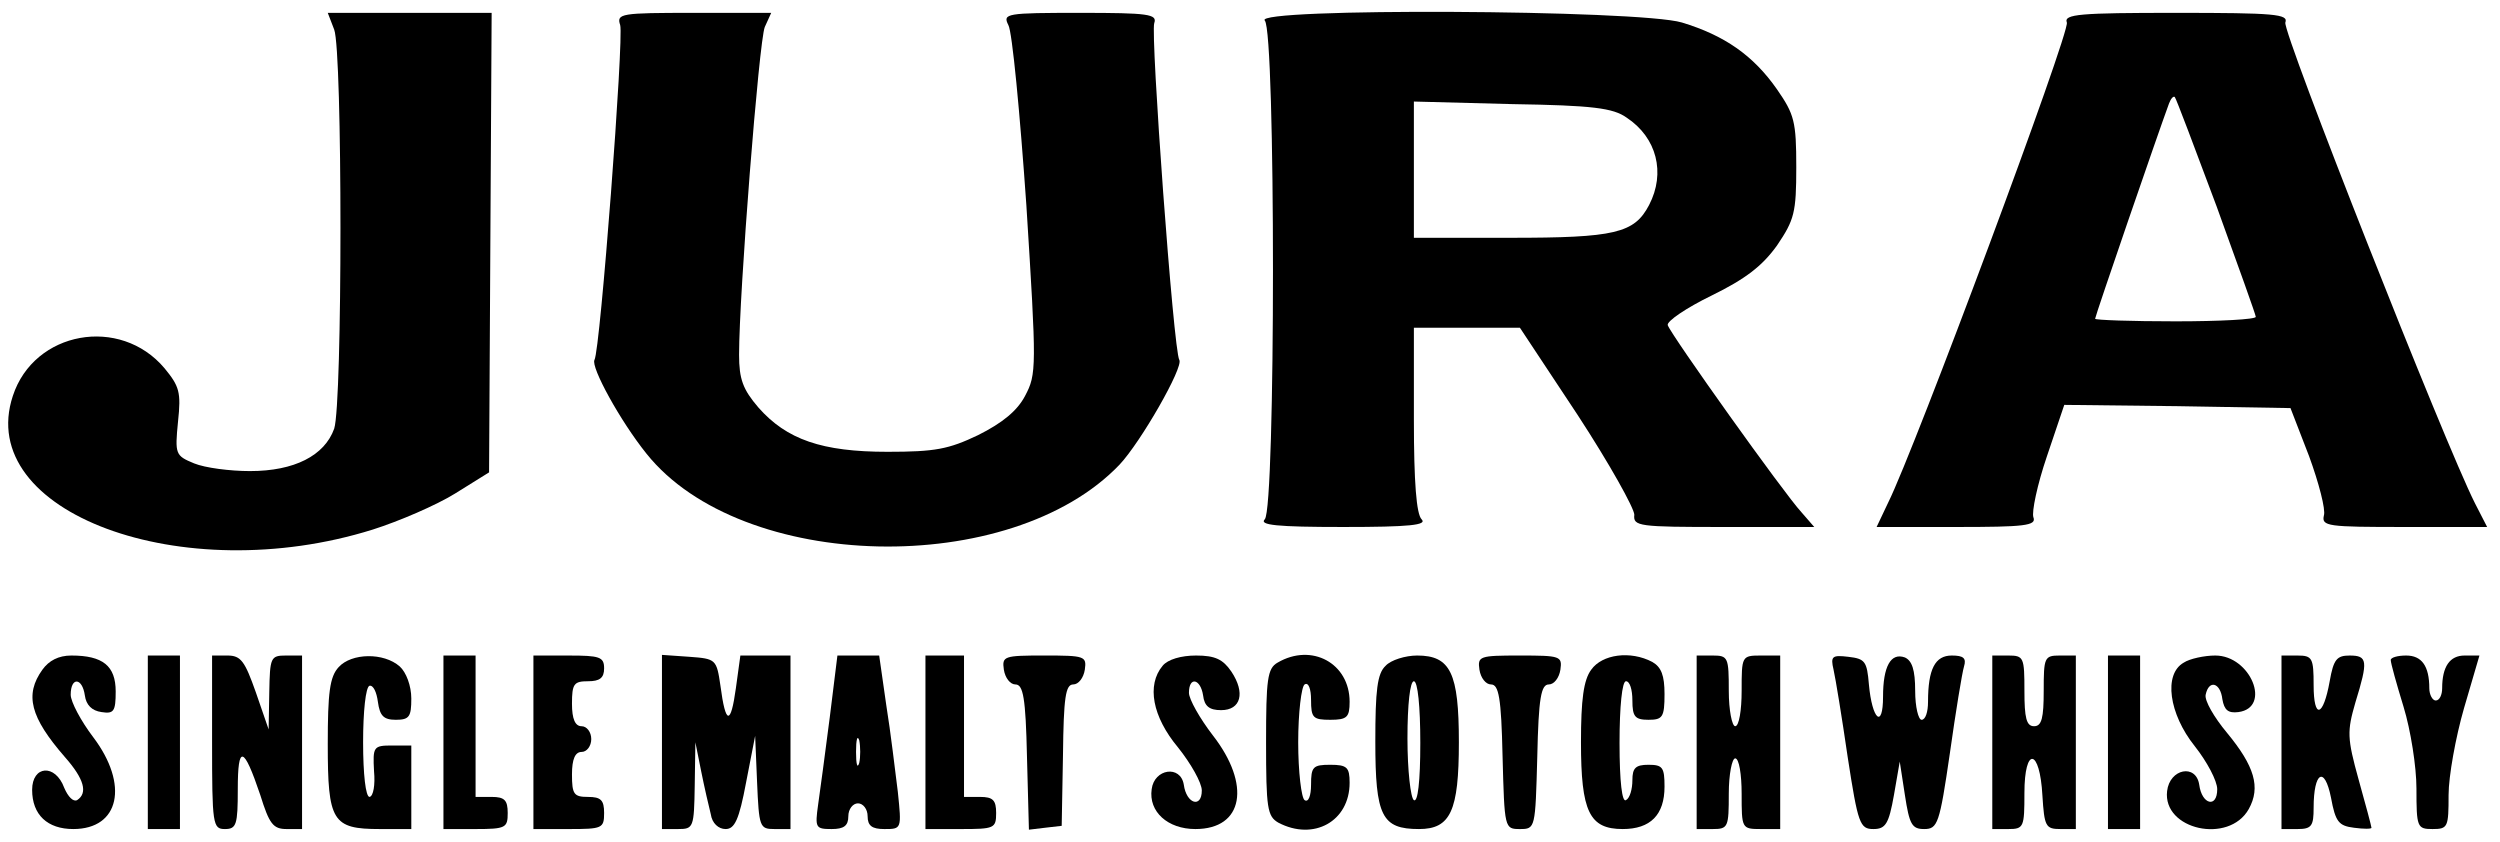
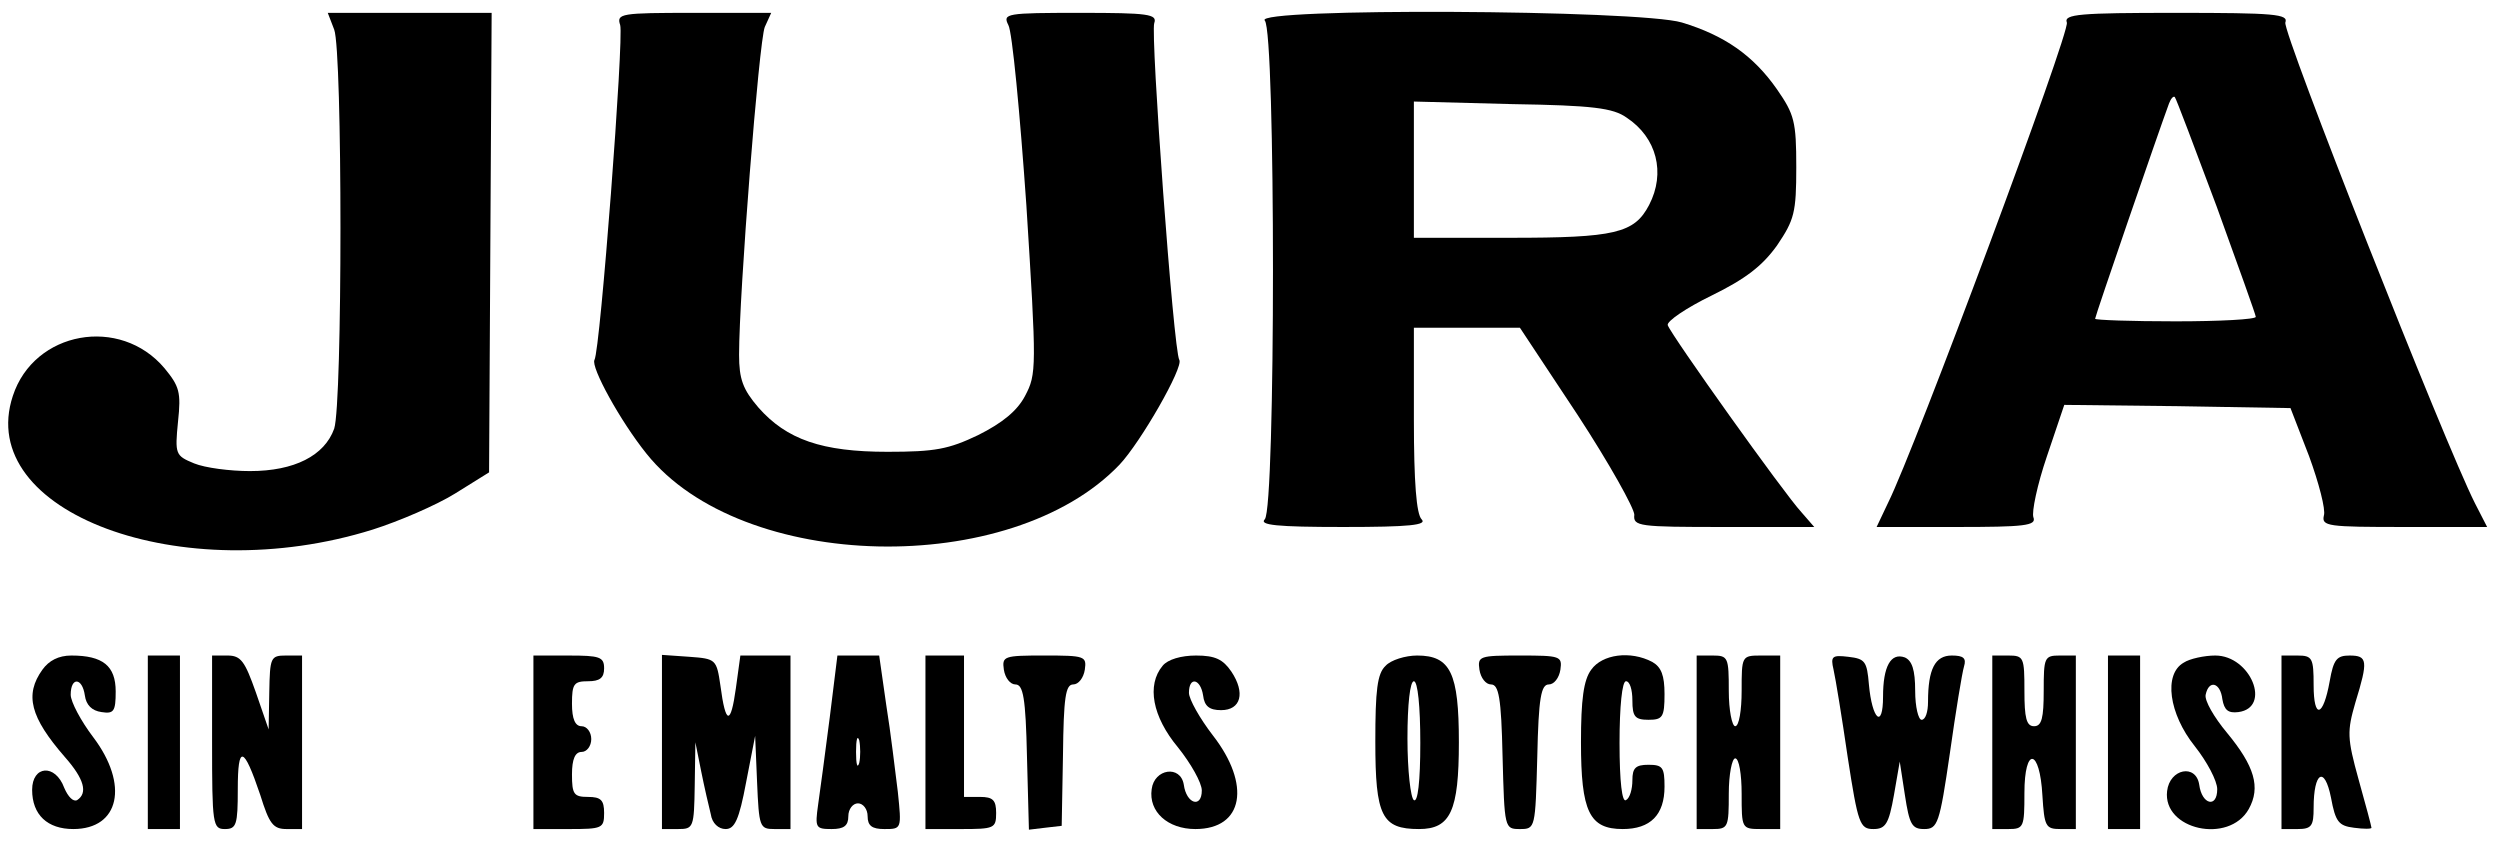
<svg xmlns="http://www.w3.org/2000/svg" version="1.0" width="389pt" height="131pt" viewBox="0 0 389 131" preserveAspectRatio="xMidYMid meet">
  <g transform="translate(0,131) scale(0.1,-0.1)" fill="#000000" stroke="none">
    <path d="M520 1264 c13 -34 13 -582 0 -621 -15 -42 -62 -66 -131 -66 -31 0 -70 5 -87 12 -29 12 -30 14 -25 65 5 46 2 55 -21 83 -69 82 -203 58 -236 -43 -60 -181 263 -301 560 -208 41 13 99 38 128 56 l53 33 2 358 2 357 -127 0 -128 0 10 -26z" />
    <path d="M965 1271 c6 -19 -31 -506 -40 -521 -6 -11 40 -95 81 -146 148 -185 567 -194 736 -17 33 35 100 152 93 163 -9 14 -45 507 -39 524 5 14 -9 16 -115 16 -116 0 -121 -1 -112 -19 6 -10 18 -137 28 -280 16 -254 16 -263 -2 -297 -12 -23 -35 -42 -73 -61 -46 -22 -67 -26 -141 -26 -102 0 -157 19 -201 69 -24 28 -30 44 -30 82 0 95 31 488 40 510 l10 22 -121 0 c-113 0 -120 -1 -114 -19z" />
    <path d="M1968 1278 c17 -17 17 -759 0 -776 -9 -9 18 -12 122 -12 104 0 131 3 122 12 -8 8 -12 57 -12 155 l0 143 83 0 82 0 90 -136 c49 -75 88 -145 88 -155 -2 -18 7 -19 139 -19 l141 0 -20 23 c-27 29 -203 276 -208 291 -2 6 29 27 68 46 53 26 79 46 102 78 27 40 30 51 30 122 0 71 -3 82 -30 121 -37 53 -82 84 -148 104 -67 20 -669 23 -649 3z m563 -151 c47 -31 61 -86 35 -136 -23 -44 -53 -51 -216 -51 l-150 0 0 106 0 106 153 -4 c125 -2 157 -6 178 -21z" />
    <path d="M3216 1275 c6 -13 -237 -665 -278 -747 l-18 -38 124 0 c106 0 125 2 120 15 -3 8 6 51 21 95 l27 80 176 -2 176 -3 29 -75 c15 -41 26 -83 23 -92 -4 -17 6 -18 125 -18 l129 0 -19 37 c-47 93 -300 734 -295 748 5 13 -16 15 -170 15 -150 0 -175 -2 -170 -15z m233 -286 c33 -91 61 -169 61 -172 0 -4 -56 -7 -125 -7 -69 0 -125 2 -125 4 0 4 98 289 115 335 3 8 7 12 9 10 2 -2 31 -79 65 -170z" />
    <path d="M66 268 c-28 -39 -19 -74 35 -136 30 -34 36 -56 19 -67 -6 -3 -14 5 -20 19 -14 38 -50 35 -50 -3 0 -39 24 -61 64 -61 72 0 87 69 31 143 -19 25 -35 55 -35 66 0 28 18 27 22 -1 2 -15 11 -24 26 -26 19 -3 22 1 22 32 0 40 -20 56 -69 56 -20 0 -35 -8 -45 -22z" />
    <path d="M230 155 l0 -135 25 0 25 0 0 135 0 135 -25 0 -25 0 0 -135z" />
    <path d="M330 155 c0 -128 1 -135 20 -135 18 0 20 7 20 62 0 70 9 68 35 -9 14 -45 20 -53 41 -53 l24 0 0 135 0 135 -25 0 c-24 0 -25 -3 -26 -57 l-1 -58 -20 58 c-17 48 -23 57 -44 57 l-24 0 0 -135z" />
-     <path d="M527 272 c-14 -15 -17 -40 -17 -120 0 -120 7 -132 81 -132 l49 0 0 65 0 65 -30 0 c-29 0 -30 -2 -28 -40 2 -21 -1 -39 -7 -40 -6 0 -10 35 -10 85 0 48 4 86 10 88 6 1 11 -10 13 -25 3 -22 9 -28 28 -28 21 0 24 5 24 33 0 20 -8 41 -18 50 -25 22 -75 21 -95 -1z" />
-     <path d="M690 155 l0 -135 50 0 c47 0 50 2 50 25 0 20 -5 25 -25 25 l-25 0 0 110 0 110 -25 0 -25 0 0 -135z" />
    <path d="M830 155 l0 -135 55 0 c52 0 55 1 55 25 0 20 -5 25 -25 25 -22 0 -25 4 -25 35 0 24 5 35 15 35 8 0 15 9 15 20 0 11 -7 20 -15 20 -10 0 -15 11 -15 35 0 31 3 35 25 35 18 0 25 5 25 20 0 18 -7 20 -55 20 l-55 0 0 -135z" />
    <path d="M1030 156 l0 -136 25 0 c24 0 25 2 26 68 l1 67 9 -45 c5 -25 12 -55 15 -67 2 -14 12 -23 23 -23 14 0 21 14 32 73 l14 72 3 -72 c3 -70 4 -73 27 -73 l25 0 0 135 0 135 -39 0 -39 0 -7 -51 c-8 -58 -16 -57 -24 4 -6 41 -7 42 -48 45 l-43 3 0 -135z" />
    <path d="M1291 193 c-7 -54 -15 -115 -18 -135 -5 -36 -4 -38 21 -38 19 0 26 5 26 20 0 11 7 20 15 20 8 0 15 -9 15 -20 0 -15 7 -20 26 -20 27 0 27 0 21 58 -4 31 -11 92 -18 135 l-11 77 -32 0 -33 0 -12 -97z m46 -70 c-3 -10 -5 -2 -5 17 0 19 2 27 5 18 2 -10 2 -26 0 -35z" />
    <path d="M1440 155 l0 -135 55 0 c52 0 55 1 55 25 0 20 -5 25 -25 25 l-25 0 0 110 0 110 -30 0 -30 0 0 -135z" />
    <path d="M1562 268 c2 -13 10 -23 18 -23 12 0 16 -20 18 -113 l3 -113 25 3 26 3 2 110 c1 90 4 110 16 110 8 0 16 10 18 23 3 21 0 22 -63 22 -63 0 -66 -1 -63 -22z" />
    <path d="M1809 274 c-25 -30 -16 -79 24 -127 20 -25 37 -55 37 -67 0 -28 -24 -21 -28 9 -5 31 -46 25 -50 -7 -5 -35 25 -62 68 -62 75 0 87 69 27 146 -20 26 -37 56 -37 66 0 26 18 22 22 -4 2 -17 10 -23 28 -23 31 0 38 27 16 60 -13 19 -25 25 -55 25 -23 0 -44 -6 -52 -16z" />
-     <path d="M1988 279 c-16 -9 -18 -26 -18 -124 0 -103 2 -115 19 -125 55 -29 111 2 111 62 0 24 -4 28 -30 28 -27 0 -30 -3 -30 -31 0 -17 -4 -28 -10 -24 -5 3 -10 44 -10 90 0 46 5 87 10 90 6 4 10 -7 10 -24 0 -28 3 -31 30 -31 26 0 30 4 30 28 0 60 -59 92 -112 61z" />
    <path d="M2156 274 c-13 -12 -16 -38 -16 -118 0 -116 10 -136 68 -136 49 0 62 28 62 135 0 108 -13 135 -65 135 -18 0 -41 -7 -49 -16z m54 -120 c0 -61 -4 -93 -10 -89 -5 3 -10 46 -10 96 0 53 4 89 10 89 6 0 10 -39 10 -96z" />
    <path d="M2302 268 c2 -13 10 -23 18 -23 12 0 16 -20 18 -112 3 -112 3 -113 27 -113 24 0 24 1 27 112 2 93 6 113 18 113 8 0 16 10 18 23 3 21 0 22 -63 22 -63 0 -66 -1 -63 -22z" />
    <path d="M2476 268 c-12 -16 -16 -47 -16 -113 0 -108 13 -135 65 -135 43 0 65 22 65 66 0 30 -3 34 -25 34 -20 0 -25 -5 -25 -24 0 -14 -4 -28 -10 -31 -6 -4 -10 28 -10 89 0 57 4 96 10 96 6 0 10 -13 10 -30 0 -25 4 -30 25 -30 22 0 25 4 25 40 0 29 -5 42 -19 50 -34 18 -78 12 -95 -12z" />
    <path d="M2640 155 l0 -135 25 0 c24 0 25 3 25 55 0 30 5 55 10 55 6 0 10 -25 10 -55 0 -54 0 -55 30 -55 l30 0 0 135 0 135 -30 0 c-30 0 -30 -1 -30 -55 0 -30 -4 -55 -10 -55 -5 0 -10 25 -10 55 0 52 -1 55 -25 55 l-25 0 0 -135z" />
    <path d="M2853 268 c3 -13 13 -74 22 -136 16 -104 19 -112 40 -112 19 0 24 8 32 53 l9 52 8 -52 c7 -46 11 -53 30 -53 21 0 24 8 40 118 9 64 19 125 22 135 4 13 -1 17 -19 17 -26 0 -37 -21 -37 -72 0 -16 -4 -28 -10 -28 -5 0 -10 20 -10 45 0 33 -5 47 -16 52 -22 8 -34 -14 -34 -61 0 -51 -17 -36 -22 19 -3 36 -6 40 -32 43 -25 3 -28 1 -23 -20z" />
    <path d="M3100 155 l0 -135 25 0 c24 0 25 3 25 56 0 73 24 70 28 -4 3 -48 5 -52 28 -52 l24 0 0 135 0 135 -25 0 c-24 0 -25 -3 -25 -55 0 -42 -3 -55 -15 -55 -12 0 -15 13 -15 55 0 52 -1 55 -25 55 l-25 0 0 -135z" />
    <path d="M3280 155 l0 -135 25 0 25 0 0 135 0 135 -25 0 -25 0 0 -135z" />
    <path d="M3398 279 c-32 -18 -23 -80 17 -130 19 -24 35 -54 35 -67 0 -30 -24 -24 -28 7 -5 33 -46 25 -50 -10 -7 -60 96 -83 127 -28 19 34 9 67 -34 119 -20 24 -35 50 -33 59 5 24 23 19 26 -7 3 -17 9 -22 25 -20 52 7 19 88 -36 88 -17 0 -40 -5 -49 -11z" />
    <path d="M3550 155 l0 -135 25 0 c22 0 25 5 25 33 0 56 17 66 27 16 7 -38 12 -44 36 -47 15 -2 27 -2 27 0 0 2 -9 36 -20 75 -18 65 -18 75 -5 120 20 65 19 73 -9 73 -20 0 -25 -6 -31 -40 -10 -56 -25 -60 -25 -6 0 42 -2 46 -25 46 l-25 0 0 -135z" />
-     <path d="M3720 283 c0 -5 9 -37 20 -73 11 -36 20 -93 20 -127 0 -60 1 -63 25 -63 24 0 25 3 25 53 0 29 11 90 24 135 l24 82 -23 0 c-23 0 -35 -17 -35 -51 0 -10 -4 -19 -10 -19 -5 0 -10 9 -10 19 0 35 -12 51 -36 51 -13 0 -24 -3 -24 -7z" />
  </g>
</svg>